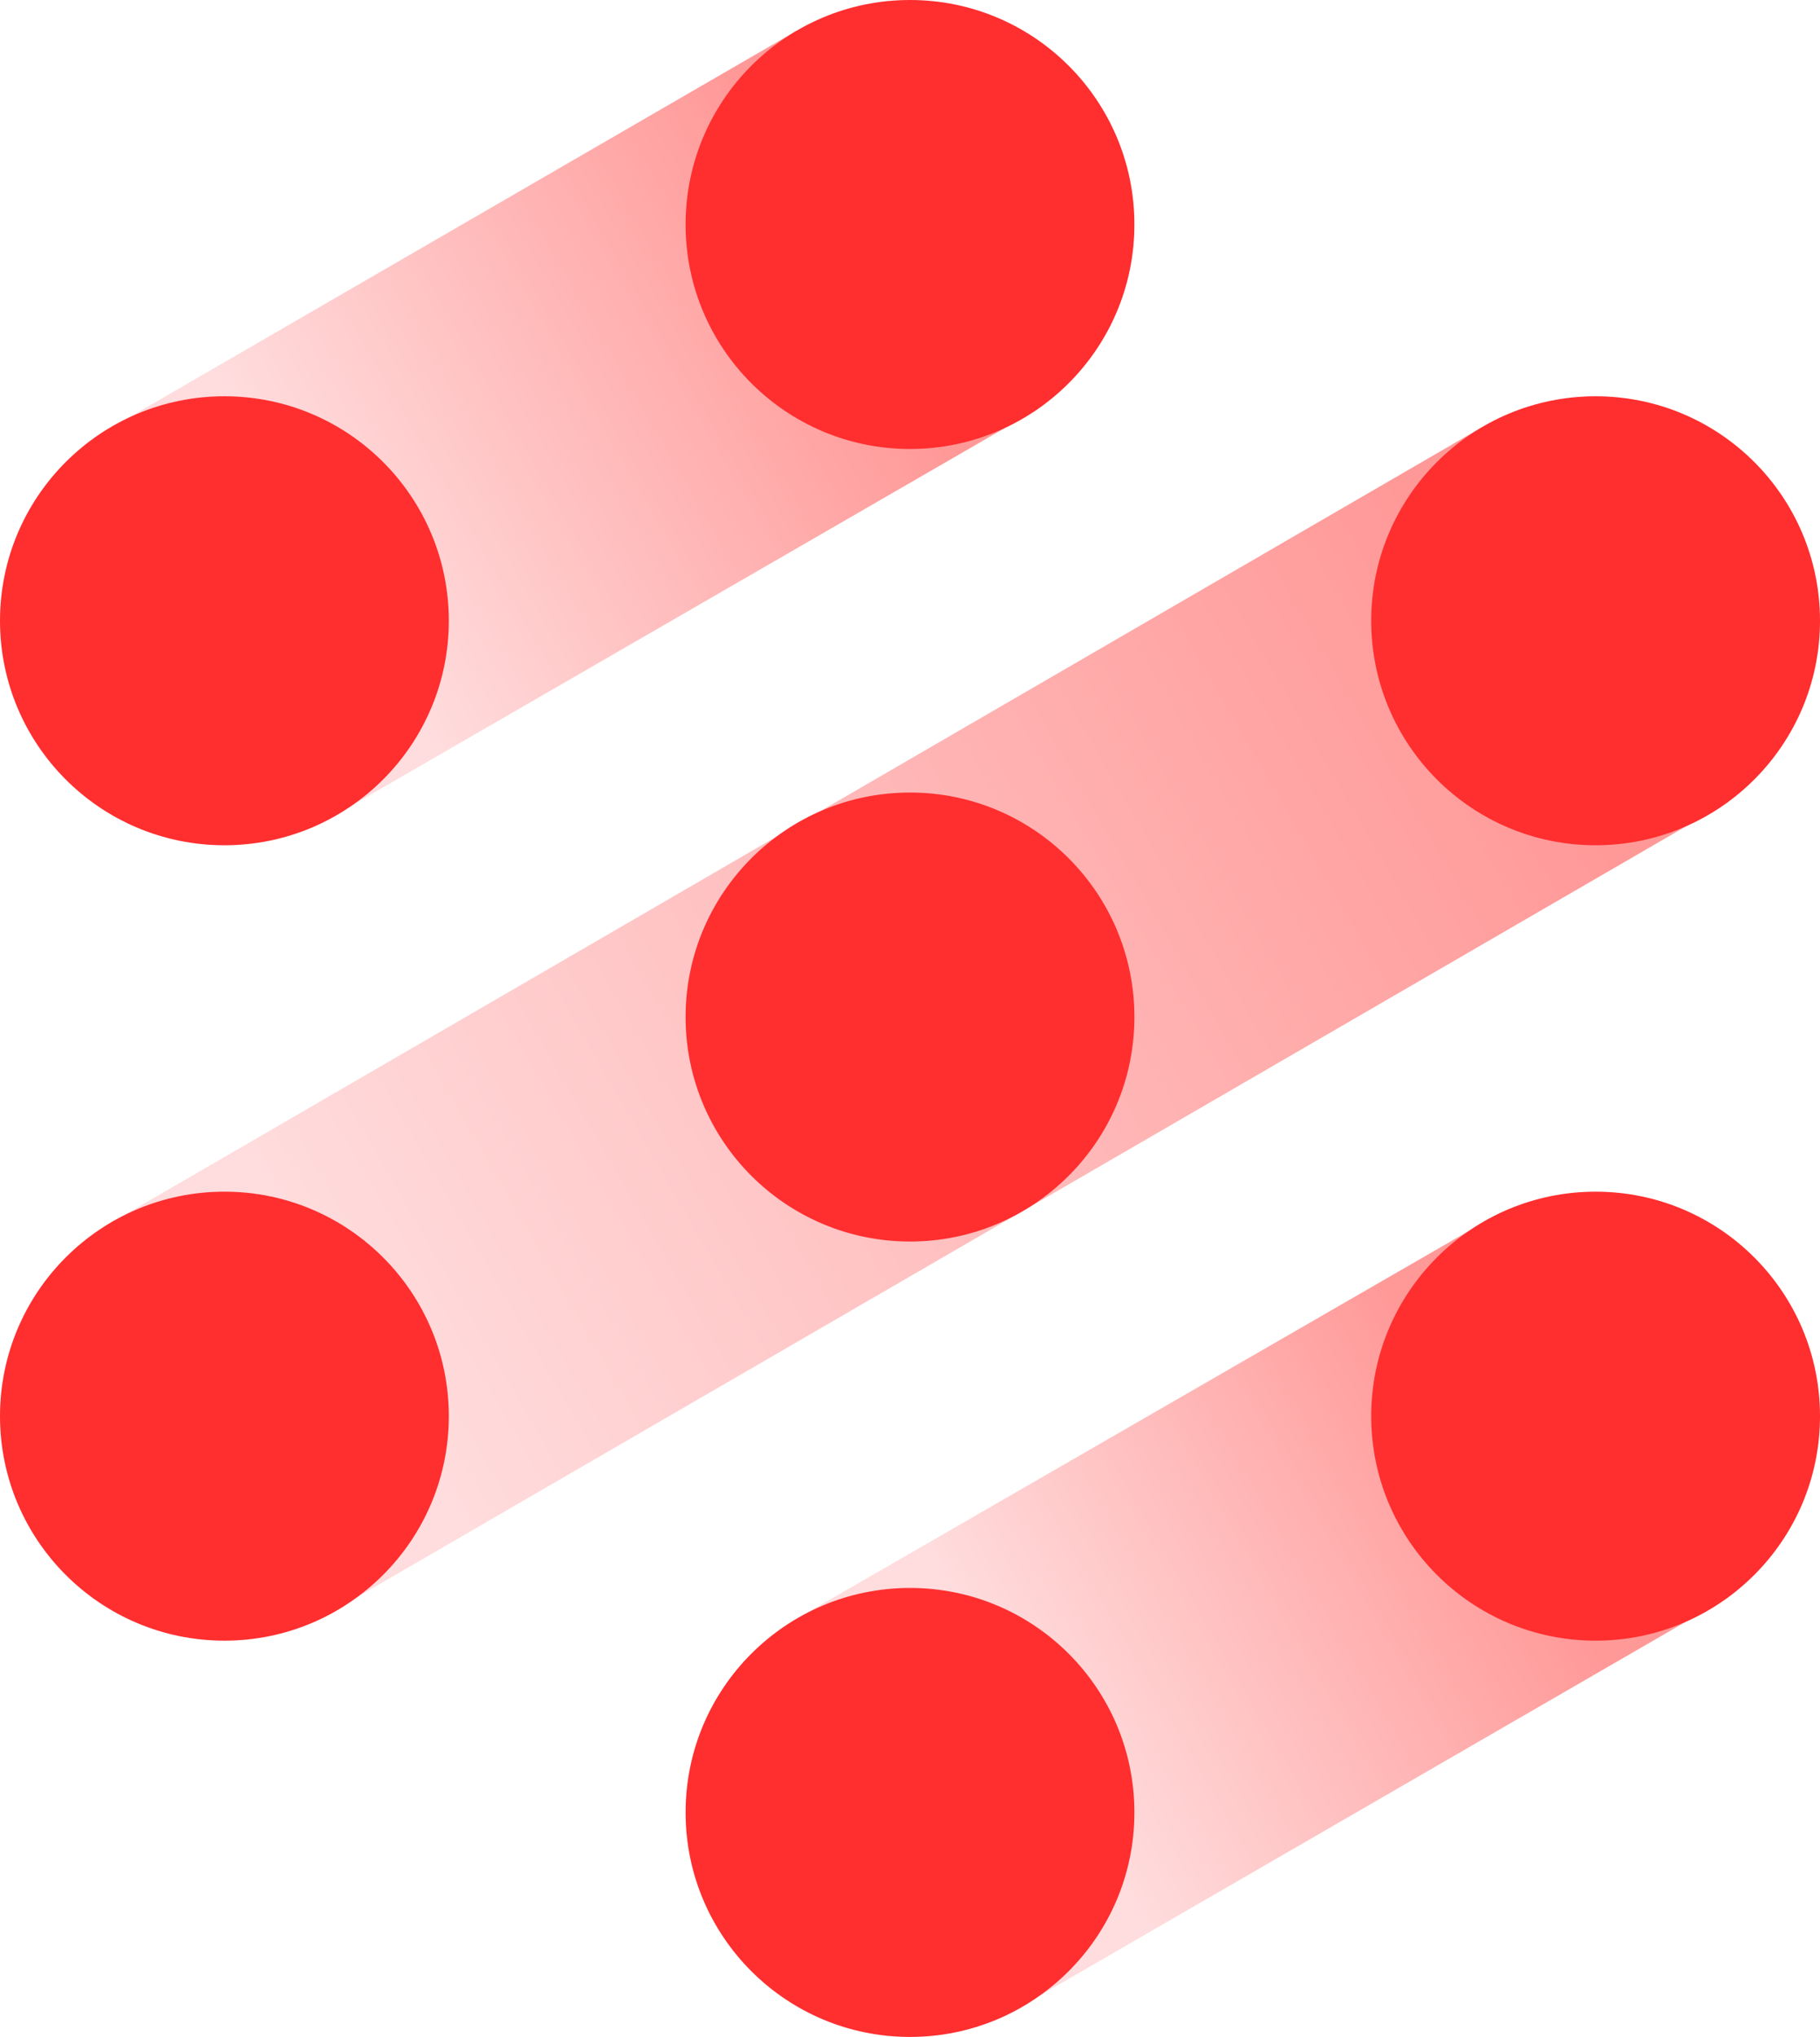
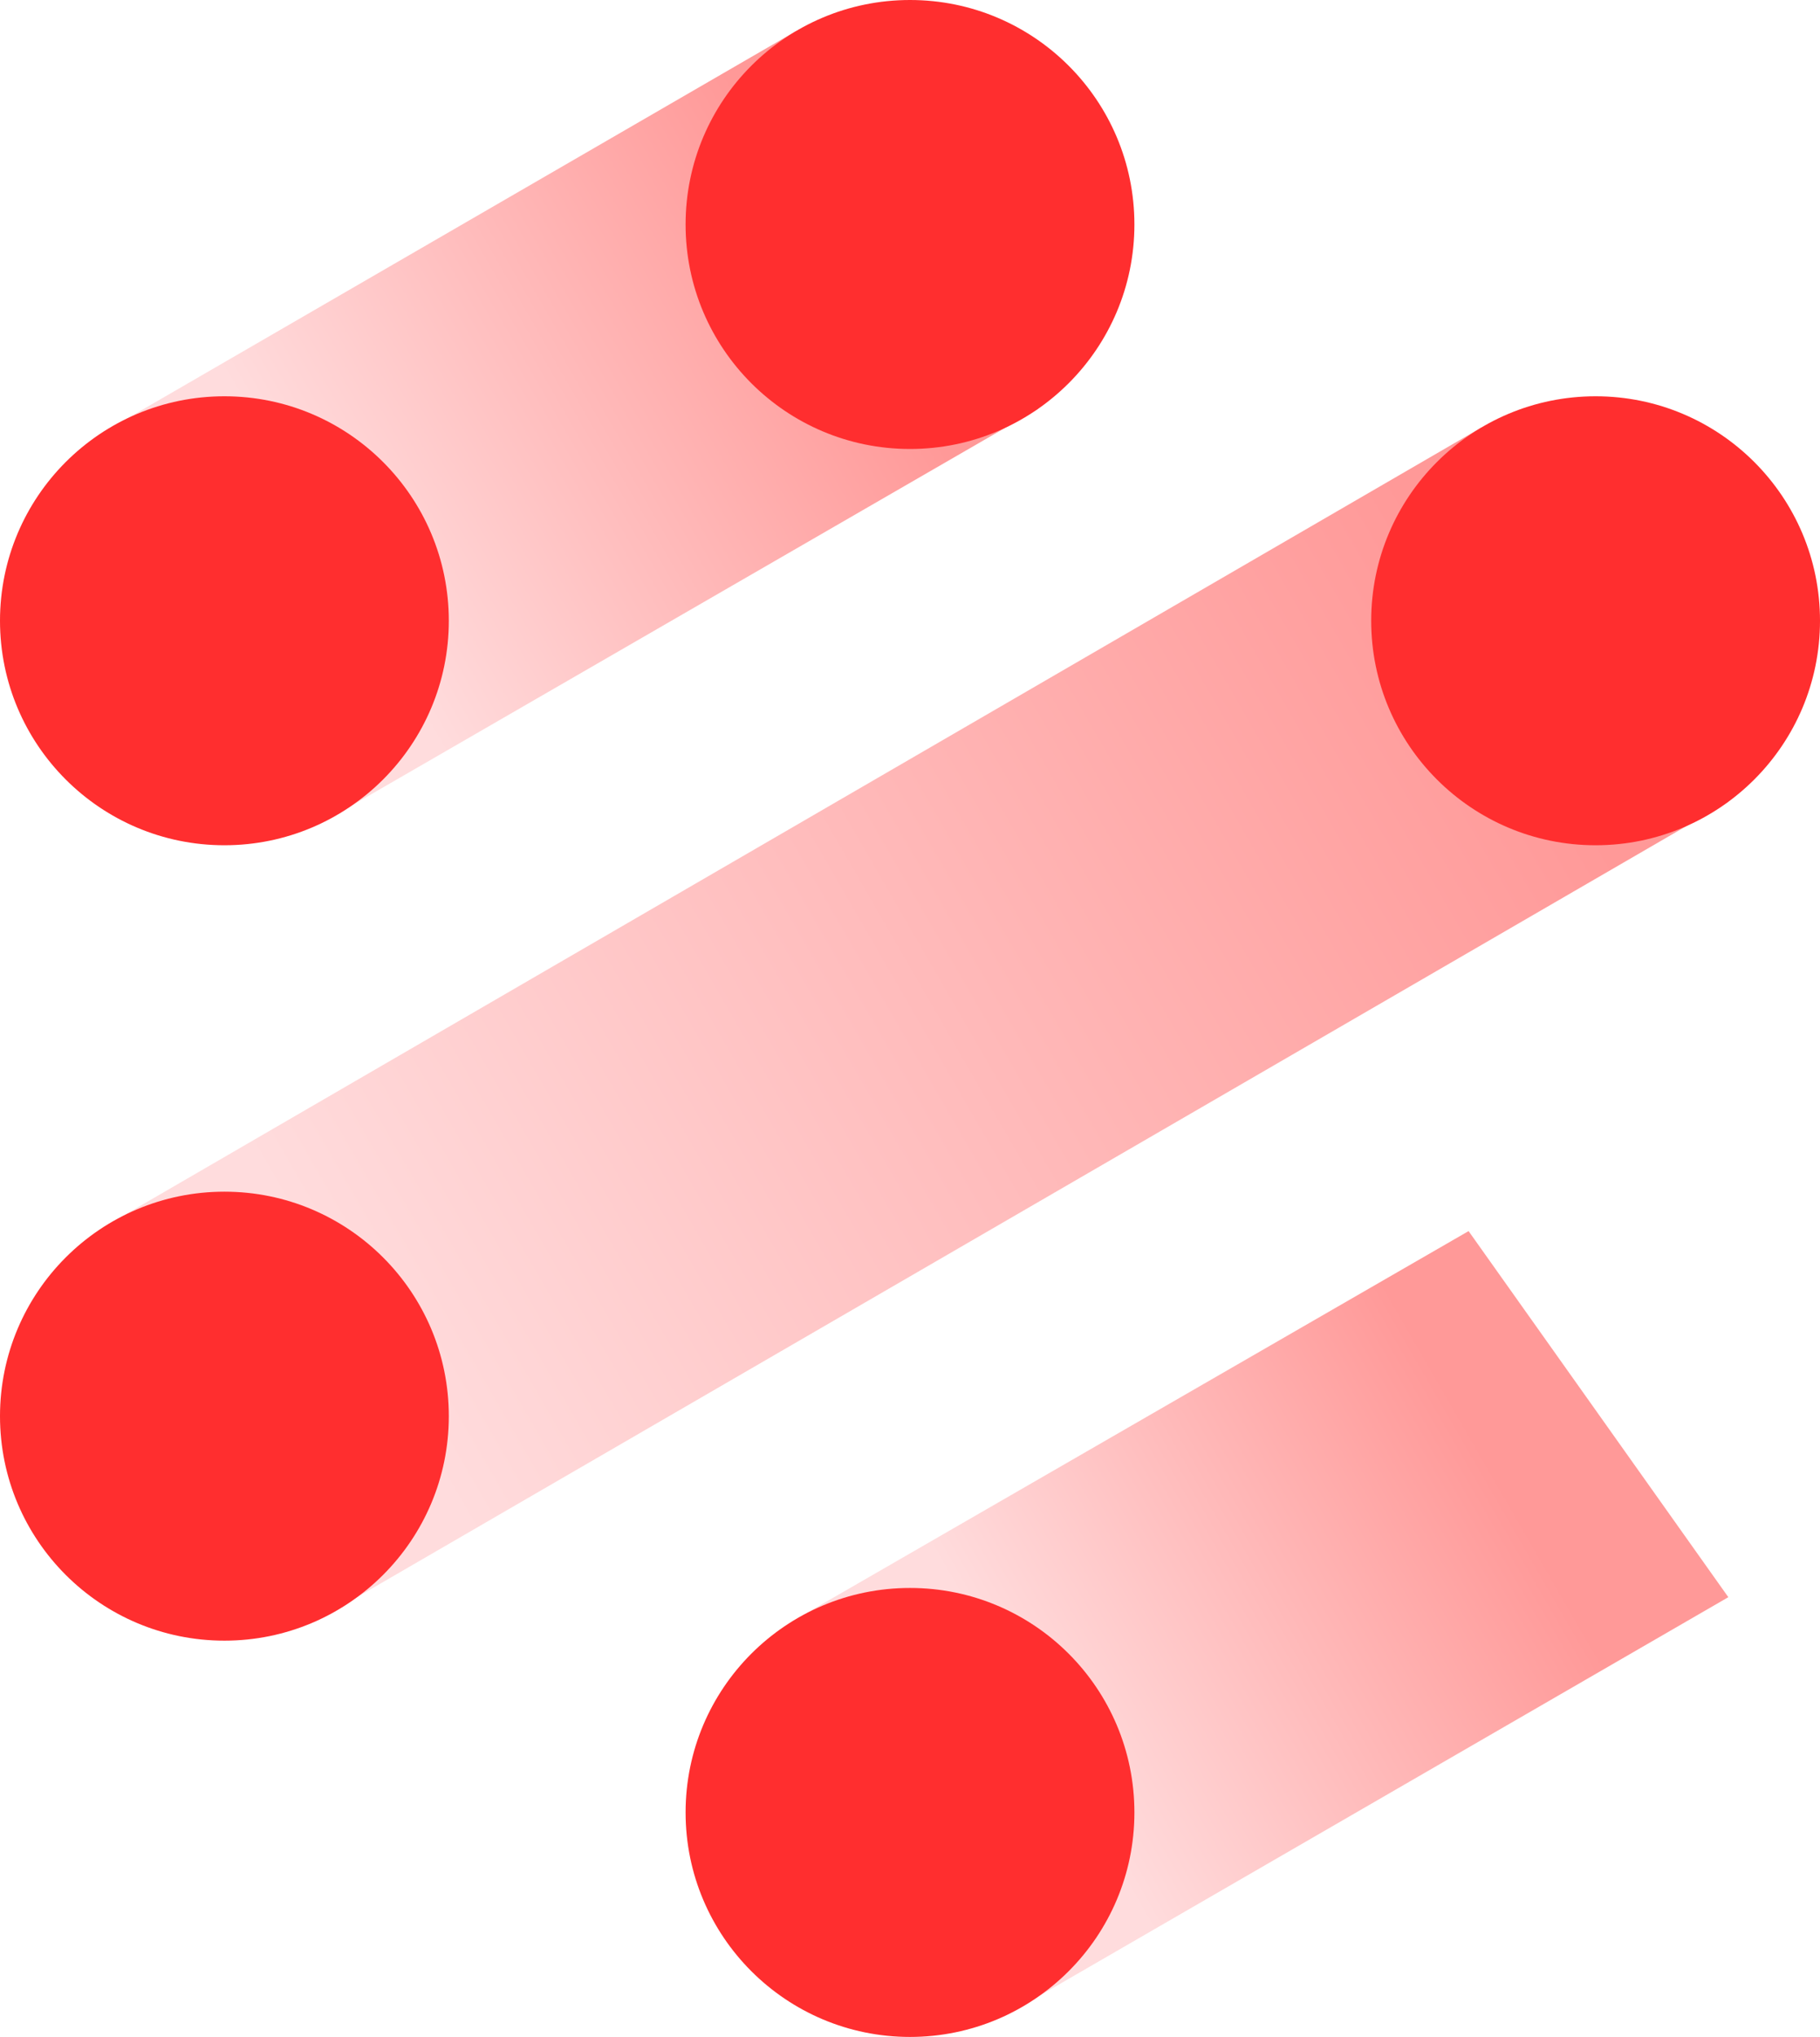
<svg xmlns="http://www.w3.org/2000/svg" id="uuid-af74bd8c-5b06-4a27-8bf2-82fac84a02bf" data-name="Layer 1" viewBox="0 0 849.481 950.37">
  <defs>
    <linearGradient id="uuid-a4b7ecda-6da4-42bb-9830-3f4d1d715f6a" x1="96.851" y1="293.9" x2="432.289" y2="100.235" gradientUnits="userSpaceOnUse">
      <stop offset=".172" stop-color="#ffdcdd" />
      <stop offset=".877" stop-color="#ff9998" />
    </linearGradient>
    <linearGradient id="uuid-b7e27a31-7b67-4455-831d-ff18b7fccdc8" x1="119.05" y1="651.314" x2="759.156" y2="281.749" gradientUnits="userSpaceOnUse">
      <stop offset=".074" stop-color="#ffdcdd" />
      <stop offset=".913" stop-color="#ff9998" />
    </linearGradient>
    <linearGradient id="uuid-13626302-5681-46af-bfcf-2078c1ab8fe4" x1="416.016" y1="850.434" x2="754.597" y2="654.955" gradientUnits="userSpaceOnUse">
      <stop offset=".205" stop-color="#ffdcdd" />
      <stop offset=".832" stop-color="#ff9998" />
    </linearGradient>
  </defs>
  <g>
    <polygon points="371.712 14.405 45.067 203.548 149.161 384.504 484.54 190.736 371.712 14.405" fill="url(#uuid-a4b7ecda-6da4-42bb-9830-3f4d1d715f6a)" />
    <polygon points="691.441 199.454 47.15 573.249 146.775 756.697 806.696 374.082 691.441 199.454" fill="url(#uuid-b7e27a31-7b67-4455-831d-ff18b7fccdc8)" />
    <polygon points="685.46 574.387 369.396 756.697 468.261 940.924 806.696 745.193 685.46 574.387" fill="url(#uuid-13626302-5681-46af-bfcf-2078c1ab8fe4)" />
  </g>
  <g>
    <circle cx="424.741" cy="104.741" r="104.741" fill="#ff2e2f" />
    <circle cx="104.741" cy="289.63" r="104.741" fill="#ff2e2f" />
-     <circle cx="744.741" cy="660.741" r="104.741" fill="#ff2e2f" />
    <circle cx="424.741" cy="845.63" r="104.741" fill="#ff2e2f" />
    <circle cx="744.741" cy="289.63" r="104.741" fill="#ff2e2f" />
-     <circle cx="424.741" cy="474.519" r="104.741" fill="#ff2e2f" />
    <circle cx="104.741" cy="660.741" r="104.741" fill="#ff2e2f" />
  </g>
</svg>